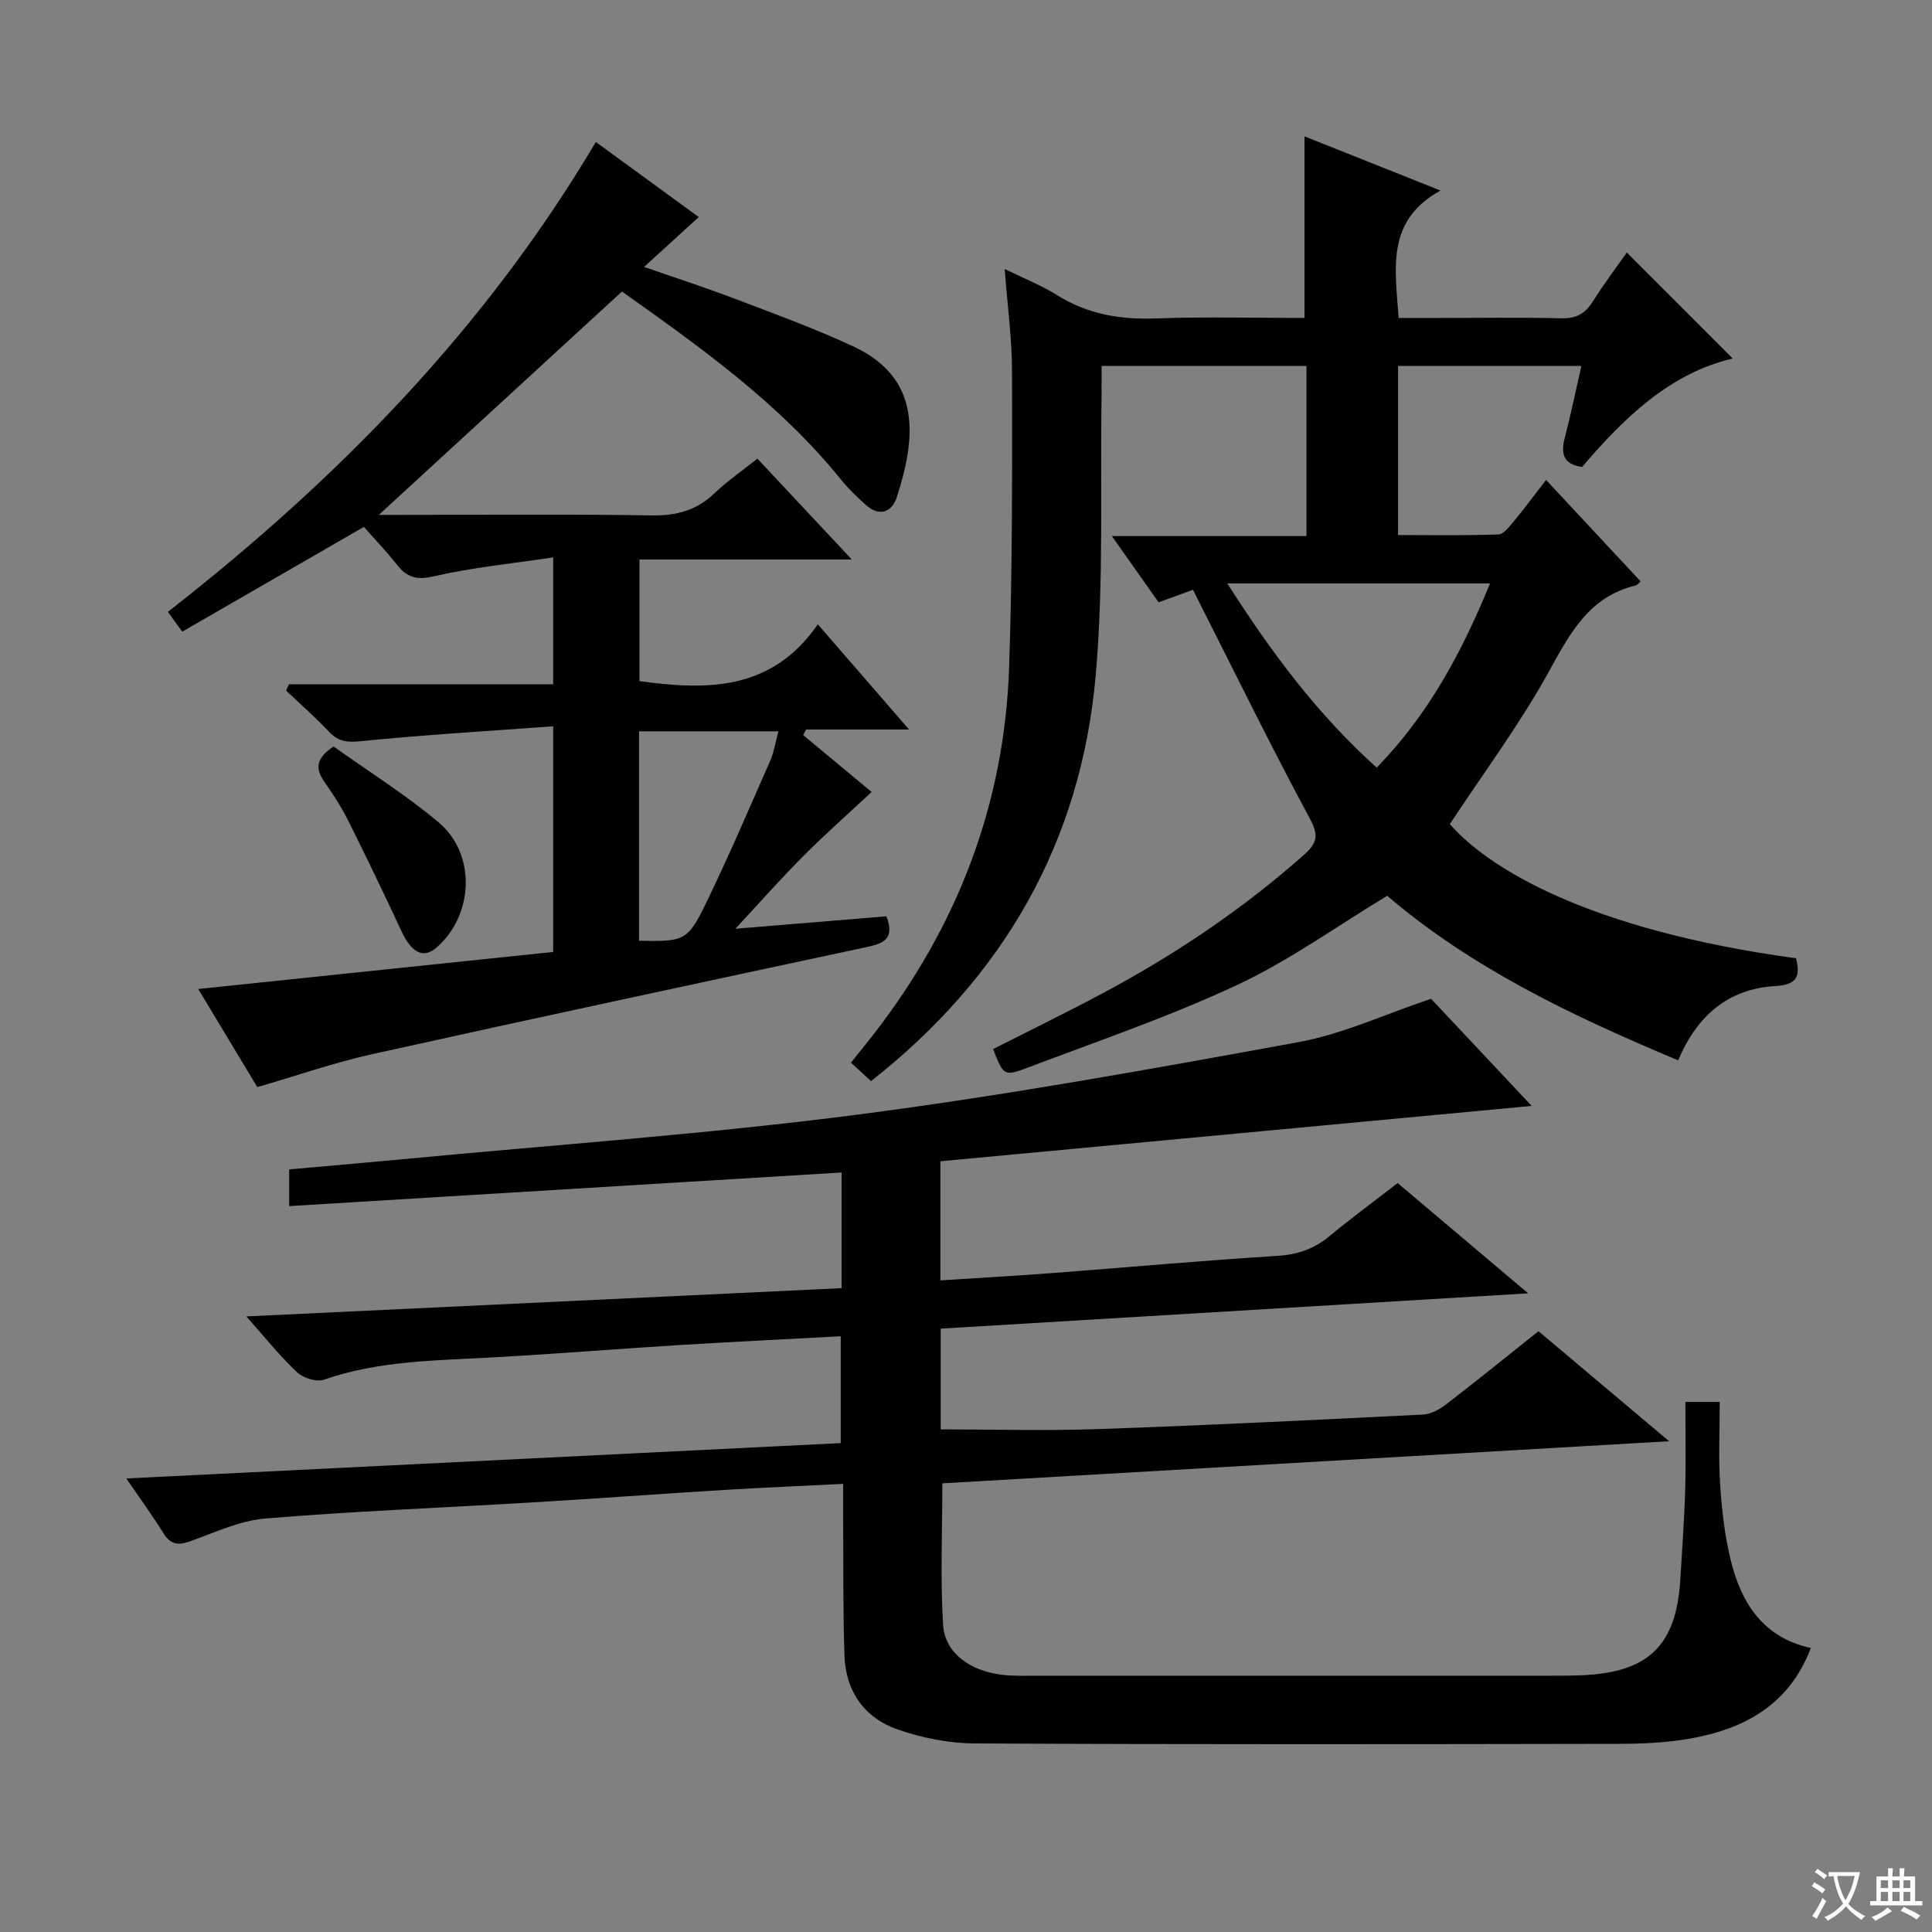
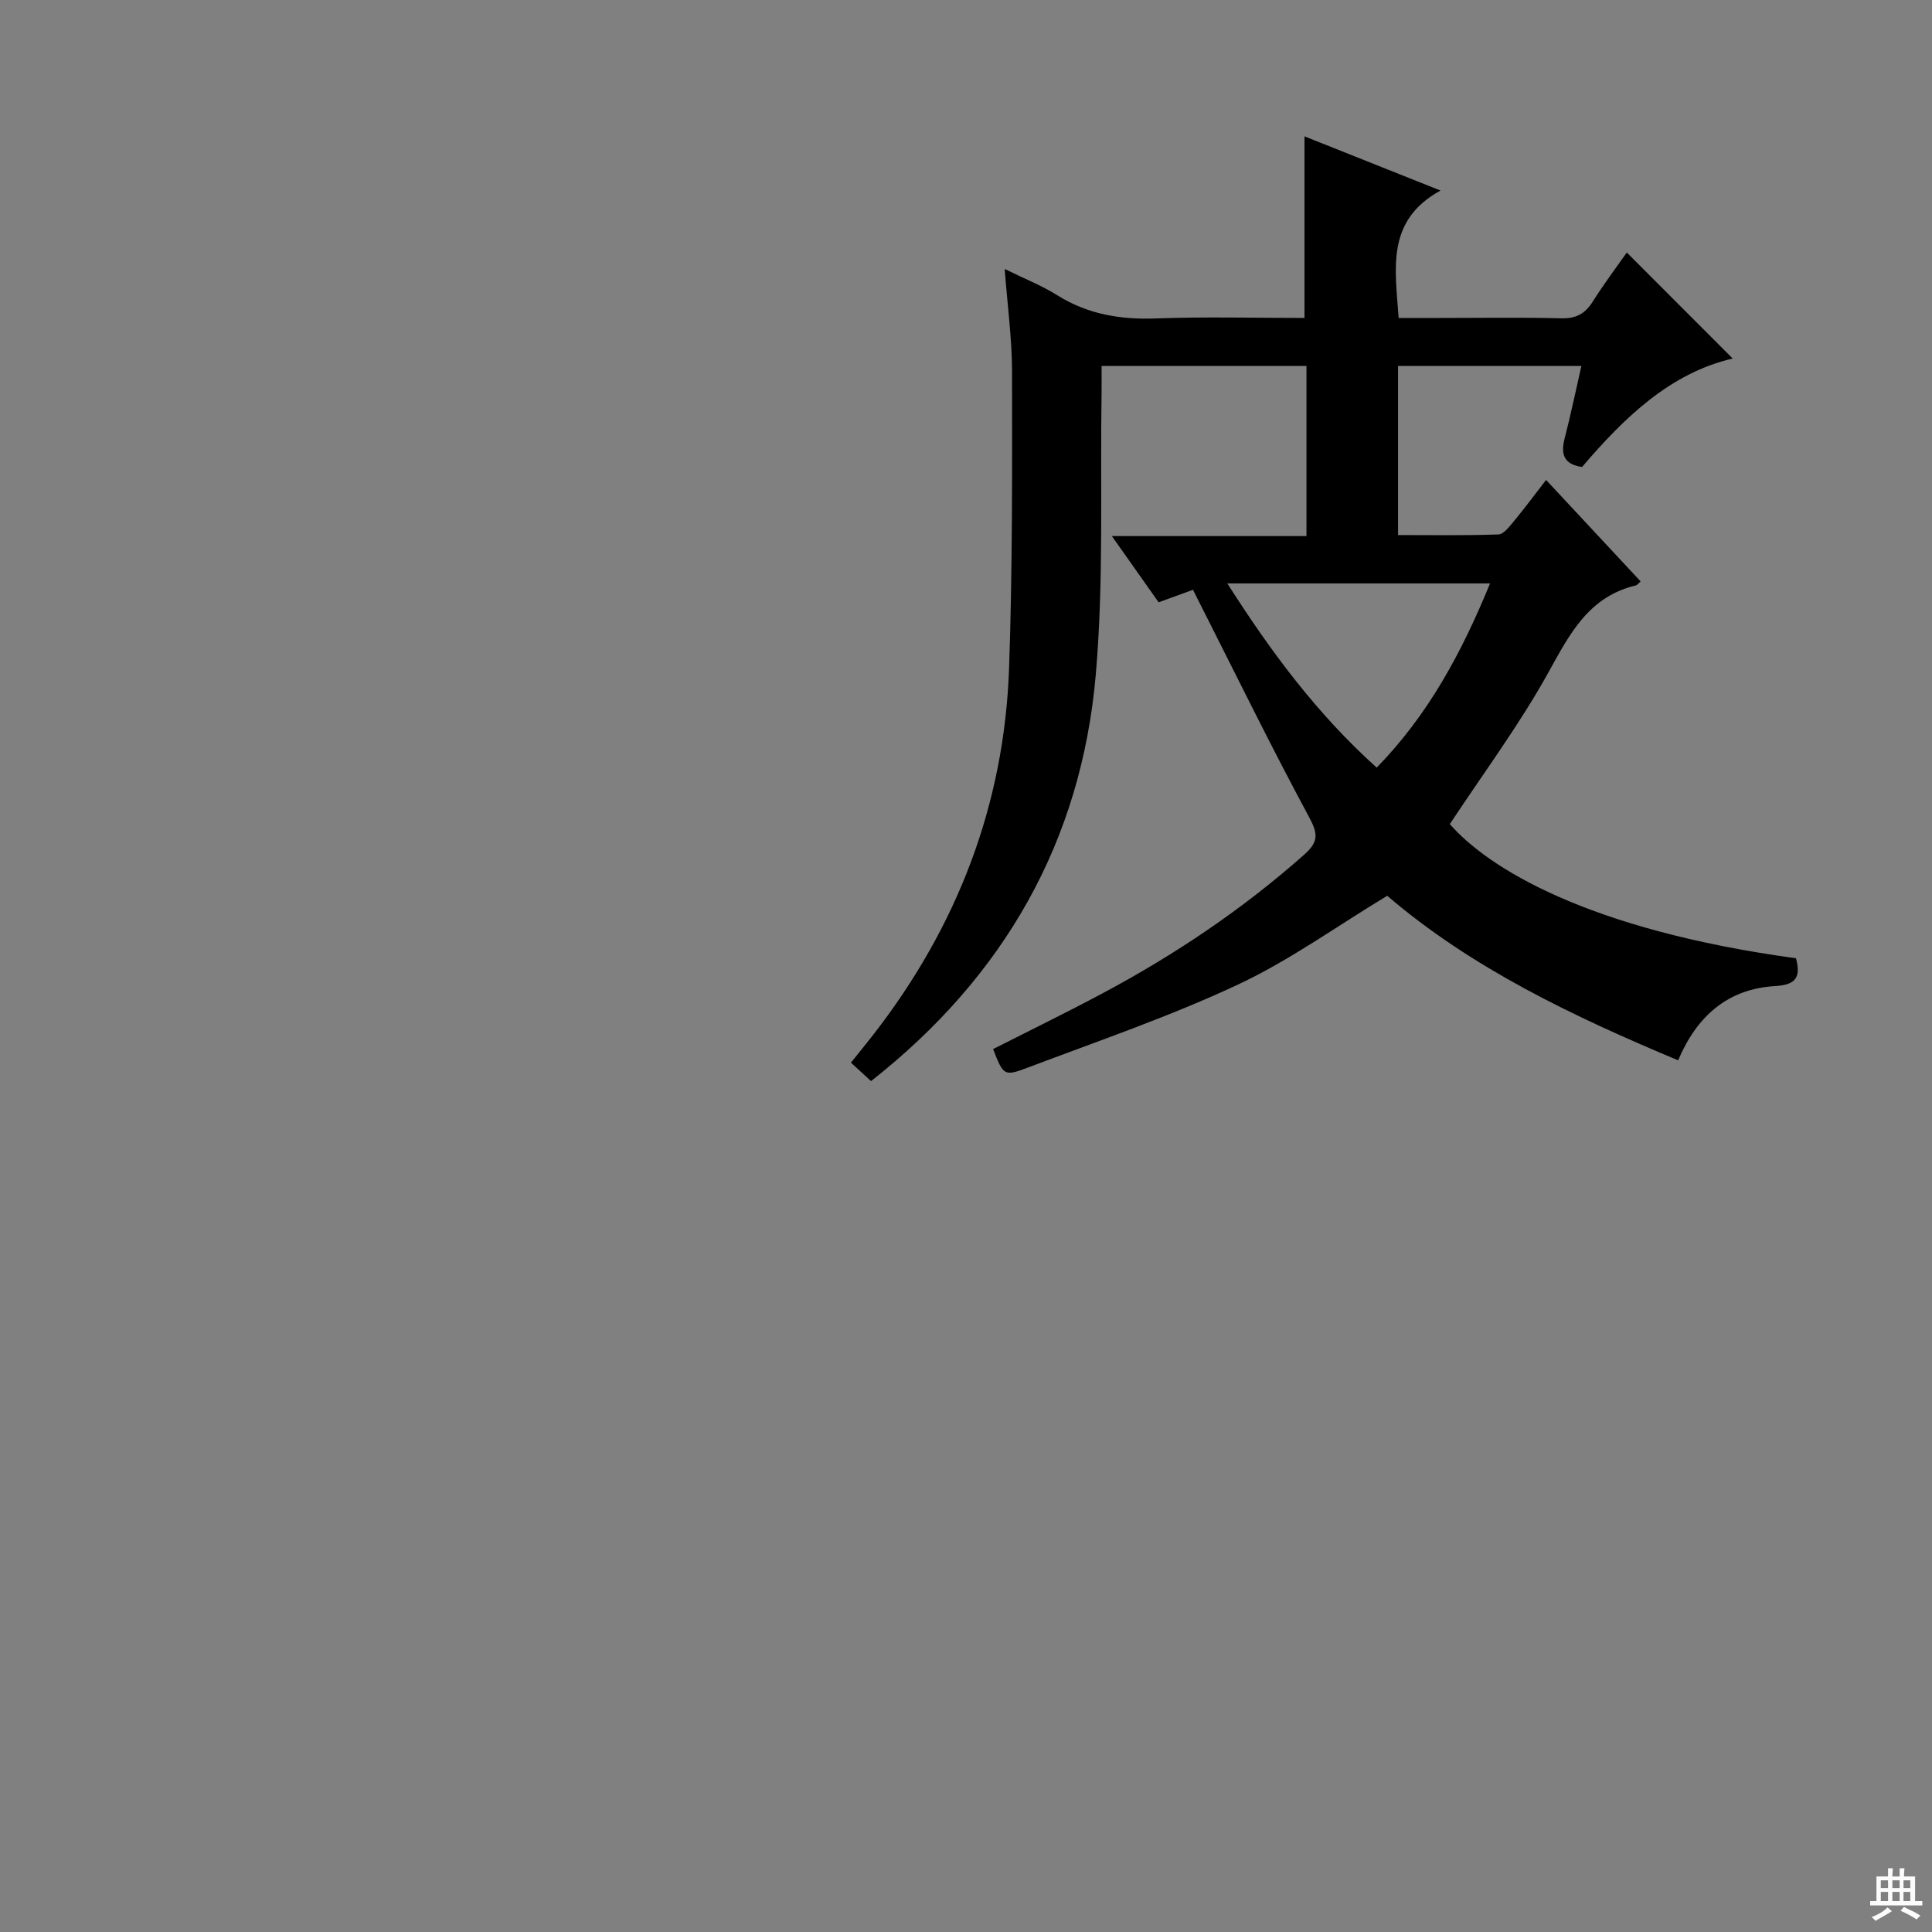
<svg xmlns="http://www.w3.org/2000/svg" enable-background="new 0 0 400 400" viewBox="0 0 400 400">
  <rect x="0" y="0" width="400" height="400" fill="#808080" stroke="none" />
-   <path d="m377.9 391.2c-.2.3-.4.5-.6.8-.7-.6-1.4-1-2.2-1.5.2-.3.4-.5.5-.8.6.4 1.4.8 2.3 1.5zm-1.8 6.1c-.2-.2-.5-.4-.9-.6.4-.6.8-1.2 1.2-1.9s.7-1.3.9-1.9c.3.3.5.5.8.7-.7 1.3-1.4 2.6-2 3.7zm2.2-9c-.3.3-.5.5-.6.8-.6-.6-1.3-1.1-2-1.5.3-.3.5-.5.6-.7.6.5 1.3.9 2 1.4zm.3.2v-.9h2 4.5c-.3 1.3-.6 2.5-1 3.6s-.9 2.1-1.4 3c.4.5 1 1 1.6 1.4s1.2.8 1.9 1.1c-.3.2-.5.4-.8.8-.4-.3-1-.7-1.6-1.2s-1.2-1.1-1.6-1.6c-.5.6-1.1 1.1-1.7 1.6s-1.4.9-2.1 1.4c-.1-.3-.3-.5-.7-.8.6-.2 1.2-.5 1.9-1s1.4-1.1 2-1.8c-.5-.8-.9-1.6-1.2-2.5s-.6-2-.8-3.2c-.4.1-.7.1-1 .1zm2.5 2.7c.3 1 .7 1.7 1 2.2.3-.5.6-1.1 1-2s.6-1.9.9-3h-3.2-.4c.1.9.3 1.8.7 2.8z" fill="#fafbfa" />
  <path d="m396.5 388.5v1.5 3.6h1.5v.9c-.4 0-1 0-1.7 0h-7.9c-.5 0-.9 0-1.2 0v-.9h1.3v-3.5c0-.7 0-1.2 0-1.6h2.4c0-.8 0-1.4 0-1.7h1c0 .3-.1.8-.1 1.7h1.5c0-.8 0-1.4 0-1.7h1c0 .3-.1.9-.1 1.7zm-8.2 9.2c-.2-.3-.5-.5-.8-.8.8-.3 1.4-.6 1.9-.9s1-.7 1.4-1.1c.3.3.6.5.9.8-1.6 1-2.8 1.6-3.4 2zm2.6-6.8v-1.6h-1.5v1.6zm0 2.7v-1.9h-1.5v1.9zm2.4-2.7v-1.6h-1.5v1.6zm0 2.7v-1.9h-1.5v1.9zm.2 2 .7-.8c.4.2.9.5 1.6.8s1.3.7 1.8 1c-.3.3-.5.5-.8.8-.4-.3-1.5-1-3.3-1.8zm2-4.7v-1.6h-1.4v1.6zm0 2.7v-1.9h-1.4v1.9z" fill="#fafbfa" />
  <g fill="#010000">
-     <path d="m296.28 206.78c6.52 6.94 13.75 14.64 20.84 22.19-40.94 3.83-81.55 7.63-122.43 11.46v24.66c7.93-.51 15.66-.94 23.37-1.53 15.41-1.17 30.81-2.58 46.23-3.53 4.22-.26 7.67-1.37 10.89-4.04 4.6-3.81 9.43-7.36 14.19-11.05 8.88 7.5 17.58 14.85 27.02 22.83-41.1 2.47-81.19 4.88-121.63 7.31v20.86c11.01 0 21.8.31 32.56-.06 22.44-.78 44.86-1.89 67.28-3.01 1.64-.08 3.44-1.06 4.8-2.11 6.33-4.86 12.53-9.9 19.13-15.15 8.67 7.3 17.25 14.53 27.04 22.78-51.25 2.97-100.95 5.85-150.47 8.72 0 10.09-.44 19.72.16 29.29.37 5.85 5.59 9.6 12.38 10.37 2.31.26 4.66.17 6.99.17 35.5.01 71 .01 106.5 0 2.17 0 4.33-.01 6.5-.1 13.78-.62 19.47-6.23 20.27-19.97.36-6.14.83-12.28 1-18.43.17-5.96.04-11.94.04-18.19h7.11c0 5.77-.28 11.41.08 17.01.34 5.28.94 10.63 2.2 15.76 2.18 8.85 6.66 16.01 16.59 18.18-4.51 11.83-13.85 16.82-25.21 18.79-4.72.82-9.59 1.04-14.4 1.05-44.5.08-89 .14-133.5-.08-5.36-.03-10.94-1.14-16.01-2.91-6.83-2.39-10.71-7.9-10.96-15.25-.32-9.66-.21-19.33-.28-28.99-.01-1.98 0-3.95 0-6.59-8.48.43-16.52.76-24.56 1.25-13.27.81-26.53 1.8-39.81 2.59-18.43 1.1-36.88 1.81-55.27 3.33-5.33.44-10.52 2.94-15.68 4.76-2.43.85-3.96.58-5.37-1.68-2.27-3.63-4.79-7.09-7.72-11.37 49.64-2.46 98.53-4.87 147.91-7.32 0-7.31 0-14.49 0-22.12-11.13.6-22.2 1.13-33.26 1.81-12.77.79-25.53 1.82-38.31 2.54-11.93.68-23.9.63-35.43 4.64-1.53.53-4.27-.33-5.54-1.52-3.47-3.25-6.46-7.02-10.52-11.58 41.78-1.98 82.36-3.91 123.24-5.85 0-8 0-15.57 0-23.95-38.25 2.33-76.15 4.63-114.37 6.96 0-2.47 0-4.86 0-7.6 7.94-.71 15.69-1.37 23.43-2.1 31.43-2.99 62.96-5.19 94.25-9.24 30.59-3.96 60.99-9.47 91.35-15.02 9.19-1.69 17.91-5.79 27.38-8.97z" />
    <path d="m371.84 198.4c1.11 4.17-.25 5.51-4.36 5.76-9.76.58-16.17 6.21-20.04 15.37-21.8-9.13-42.75-19.09-60.23-34.07-10.49 6.33-20.26 13.41-30.99 18.43-14.1 6.59-28.93 11.66-43.52 17.18-4.86 1.84-4.97 1.55-7.09-3.87 7.49-3.8 15.07-7.5 22.51-11.46 15.03-8.01 29.09-17.44 41.87-28.77 2.96-2.62 2.96-4.24 1.06-7.76-8.02-14.89-15.45-30.11-23.1-45.2-.28-.56-.56-1.12-.95-1.9-2.33.85-4.48 1.63-7.12 2.59-3.01-4.26-6.02-8.52-9.68-13.71h40.29c0-12.07 0-23.47 0-35.23-14.02 0-27.93 0-42.42 0 0 1.97.02 3.74 0 5.51-.31 19.47.48 39.05-1.2 58.4-3 34.51-18.96 62.5-46.53 84.16-1.35-1.24-2.54-2.34-4.16-3.82 1.64-2.05 3.17-3.92 4.66-5.83 17.34-22.33 27.09-47.57 28.08-75.84.71-20.46.63-40.96.61-61.44-.01-6.77-.94-13.54-1.52-21.21 3.99 1.97 7.63 3.4 10.89 5.44 6.33 3.96 13.08 5.07 20.45 4.8 10.28-.38 20.58-.1 30.73-.1 0-12.77 0-25 0-37.6 8.67 3.45 17.78 7.08 28.16 11.22-11.28 6.2-9.41 16.03-8.66 26.38h8.67c8.33 0 16.67-.14 25 .07 3.05.08 4.92-.94 6.51-3.46 2.3-3.65 4.91-7.11 7.05-10.16 7.35 7.35 14.65 14.66 21.93 21.95-12.96 3.01-22.47 12.24-31.19 22.45-3.89-.55-4.44-2.75-3.58-6.03 1.24-4.77 2.24-9.62 3.44-14.88-12.99 0-25.35 0-37.96 0v35.01c6.94 0 13.86.12 20.77-.13 1.11-.04 2.3-1.64 3.2-2.72 2.2-2.65 4.25-5.42 6.68-8.56 6.71 7.2 13.14 14.1 19.57 21-.47.42-.69.76-.97.83-9.74 2.31-13.68 9.98-18.11 18-6.01 10.86-13.49 20.91-20.42 31.42 7.86 8.99 28.3 21.86 71.67 27.78zm-63.34-77.61c-18.46 0-35.97 0-54.4 0 9.08 14.24 18.58 27.02 30.93 38.14 10.77-11.06 17.62-23.89 23.47-38.14z" />
-     <path d="m152.25 192.29c11.33-.94 21.31-1.76 31.27-2.58 1.87 4.83-.79 5.66-4.23 6.4-34.06 7.29-68.13 14.58-102.14 22.12-7.91 1.75-15.61 4.45-23.88 6.84-3.98-6.61-8.07-13.4-12.23-20.31 24.63-2.57 48.94-5.11 73.49-7.67 0-15.48 0-30.38 0-46.72-13.52.99-26.72 1.77-39.87 3.09-2.82.28-4.61.08-6.53-1.95-2.82-2.98-5.91-5.7-8.89-8.53.19-.44.39-.88.58-1.31h54.71c0-8.8 0-16.86 0-26.27-8.58 1.29-16.8 2.09-24.77 3.93-3.59.83-5.53.18-7.59-2.43-2.14-2.71-4.54-5.22-6.83-7.81-12.69 7.32-25.04 14.44-37.61 21.69-1.12-1.54-1.97-2.71-2.97-4.1 35.07-27.37 65.66-58.56 88.6-97.28 7.12 5.19 13.92 10.16 21.31 15.54-3.67 3.34-7.15 6.52-11.32 10.32 6.73 2.35 12.9 4.34 18.95 6.65 8.21 3.13 16.5 6.13 24.44 9.85 14.23 6.66 12.86 19.06 8.91 31.24-.95 2.93-3.51 4.08-6.3 1.61-1.85-1.64-3.67-3.38-5.22-5.3-12.82-15.88-29.26-27.53-45.69-39.19-.24-.17-.63-.12.51.07-17.29 15.88-33.9 31.14-50.52 46.41h4.51c17.33 0 34.66-.18 51.98.11 5.17.09 9.33-1.05 13.06-4.63 2.62-2.51 5.65-4.58 8.83-7.12 6.39 6.83 12.63 13.49 19.55 20.88-15.01 0-29.29 0-43.96 0v25.18c13.87 1.9 27.33 2.11 36.92-11.76 6.54 7.53 12.35 14.24 18.89 21.78-7.87 0-14.6 0-21.32 0-.2.38-.41.77-.61 1.15 4.85 4.03 9.7 8.06 14.18 11.78-4.74 4.42-9.54 8.66-14.05 13.18-4.55 4.54-8.8 9.36-14.16 15.14zm-19.94-40.88v43.36c9.3.2 10.04.07 13.83-7.71 4.71-9.69 8.95-19.61 13.29-29.48.82-1.86 1.12-3.94 1.73-6.17-10.02 0-19.29 0-28.85 0z" />
-     <path d="m69.06 154.55c7.27 5.19 14.9 9.96 21.73 15.69 7.83 6.56 7.31 19.16-.36 25.9-2.77 2.43-5.21 1.17-7.34-3.41-3.56-7.66-7.22-15.27-11-22.83-1.41-2.81-3.14-5.48-4.94-8.05-1.87-2.67-1.82-4.82 1.91-7.3z" />
  </g>
</svg>